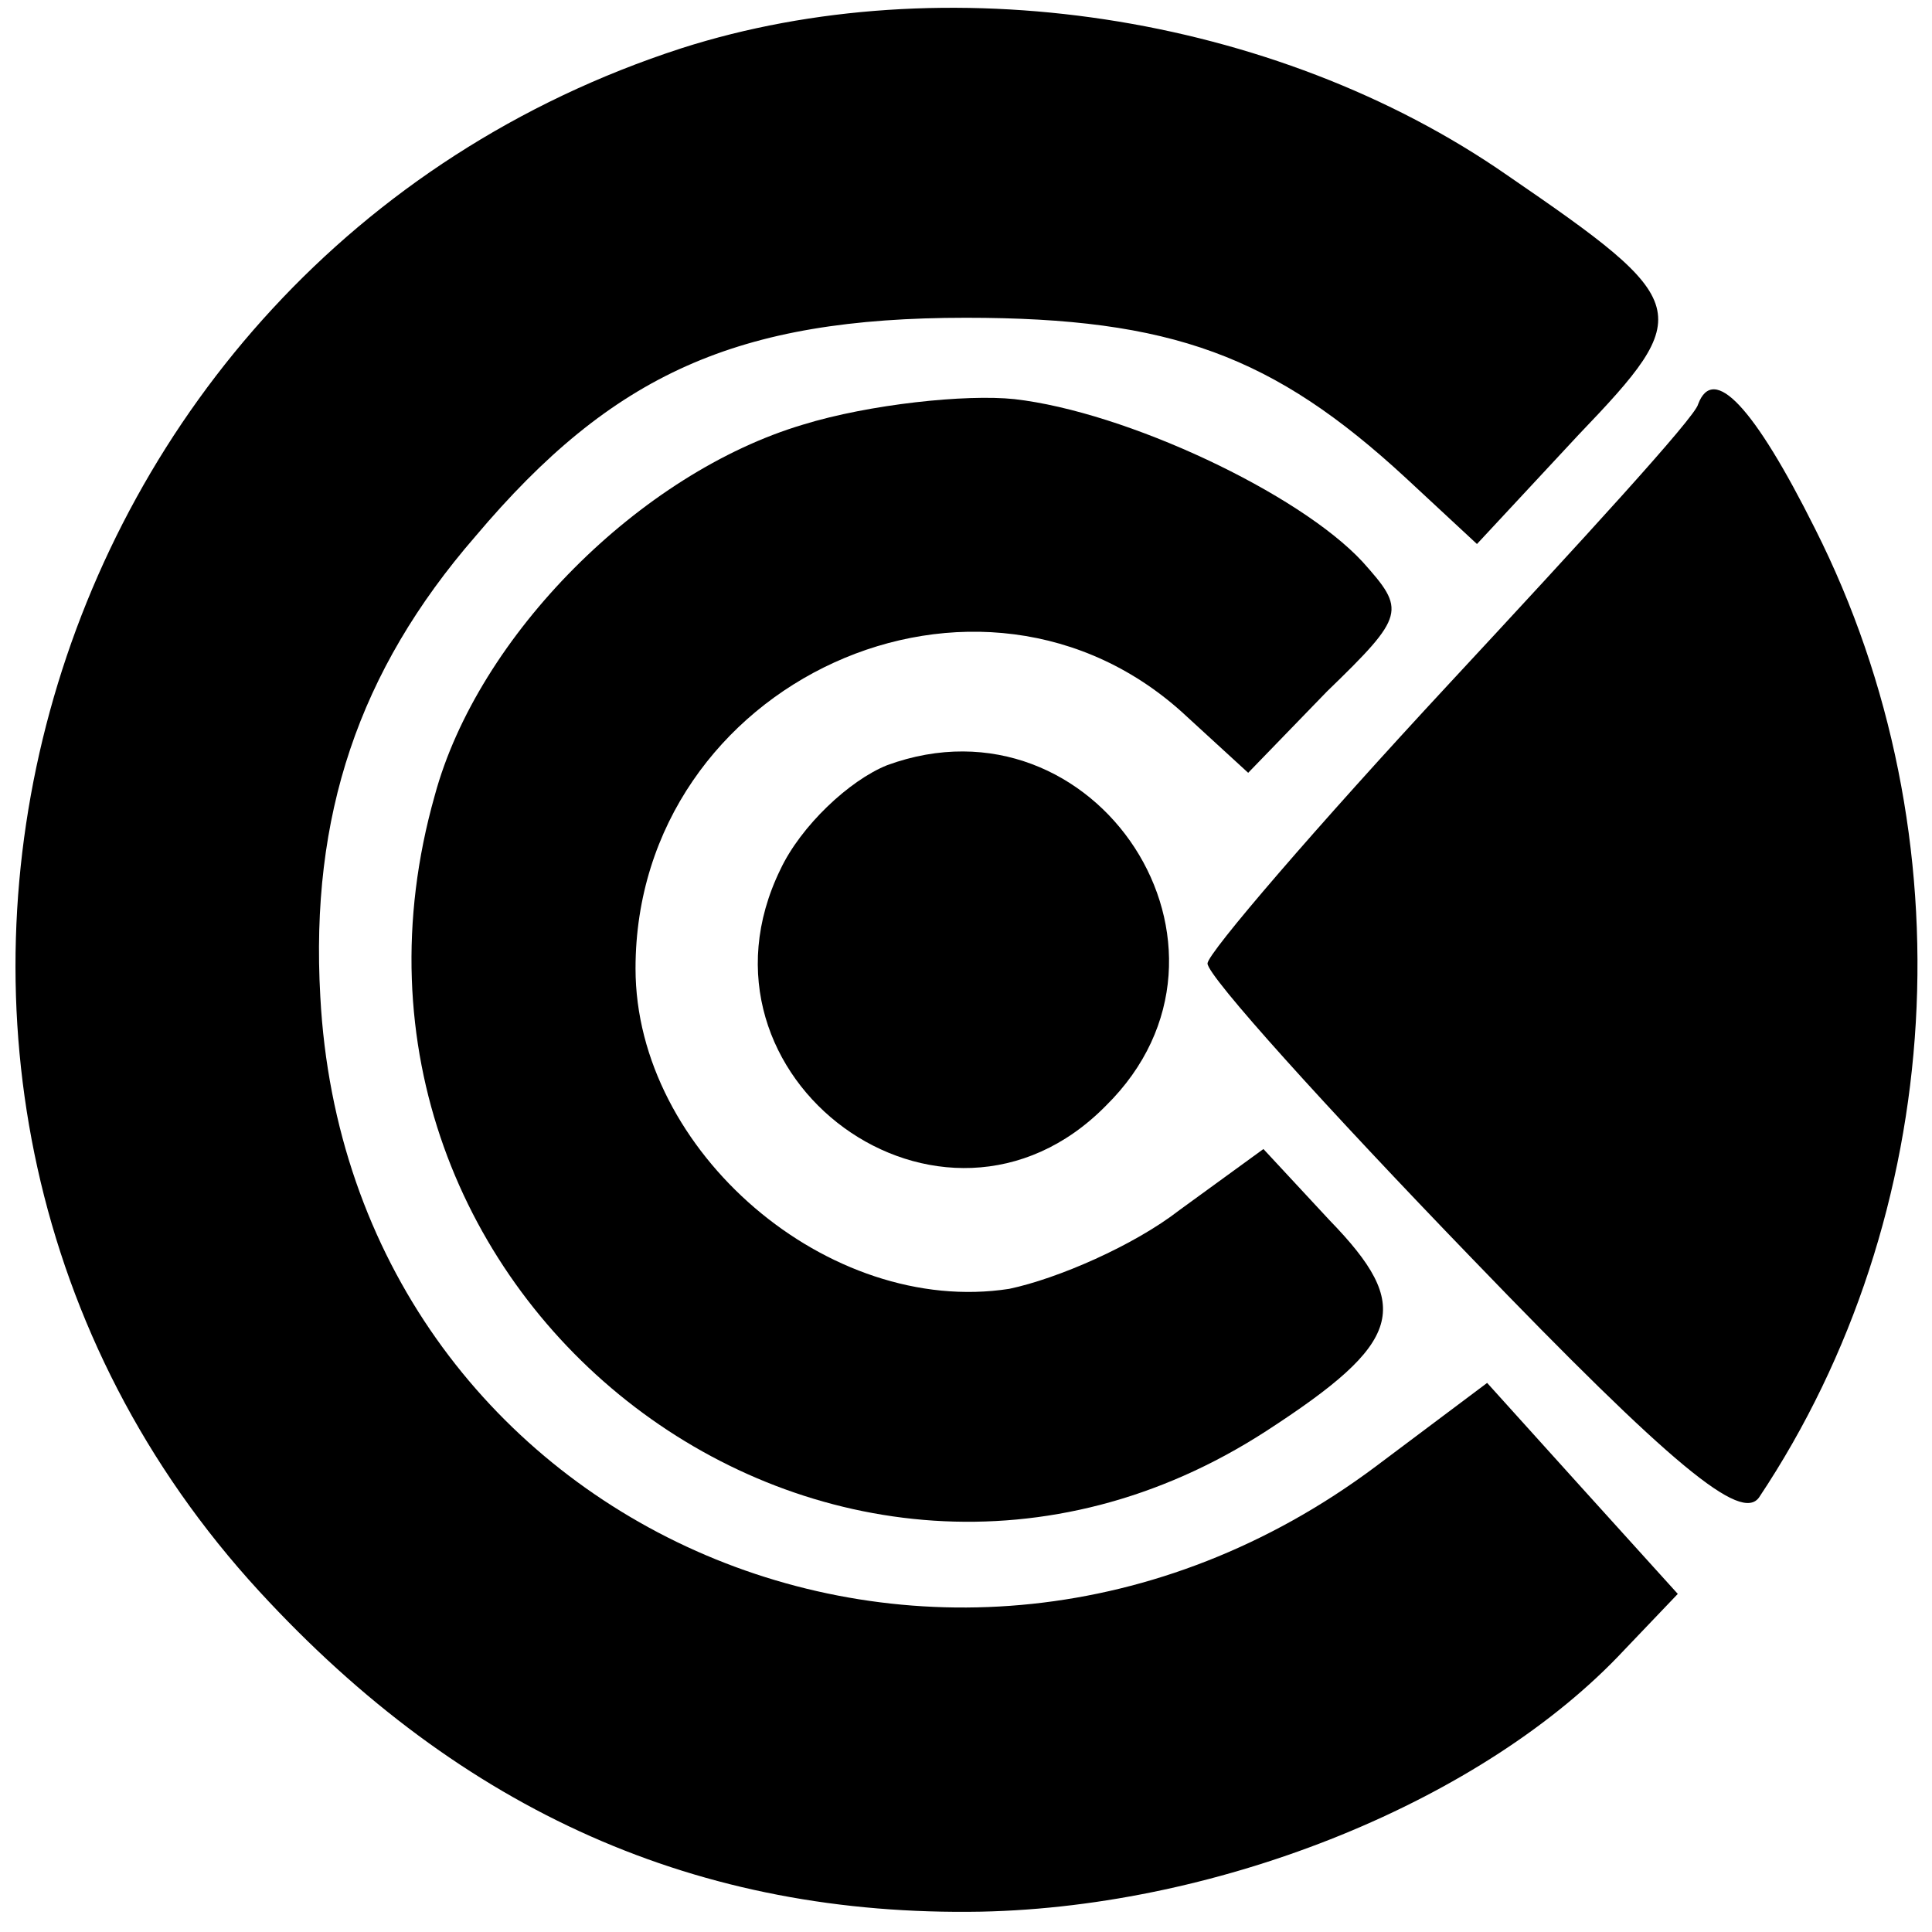
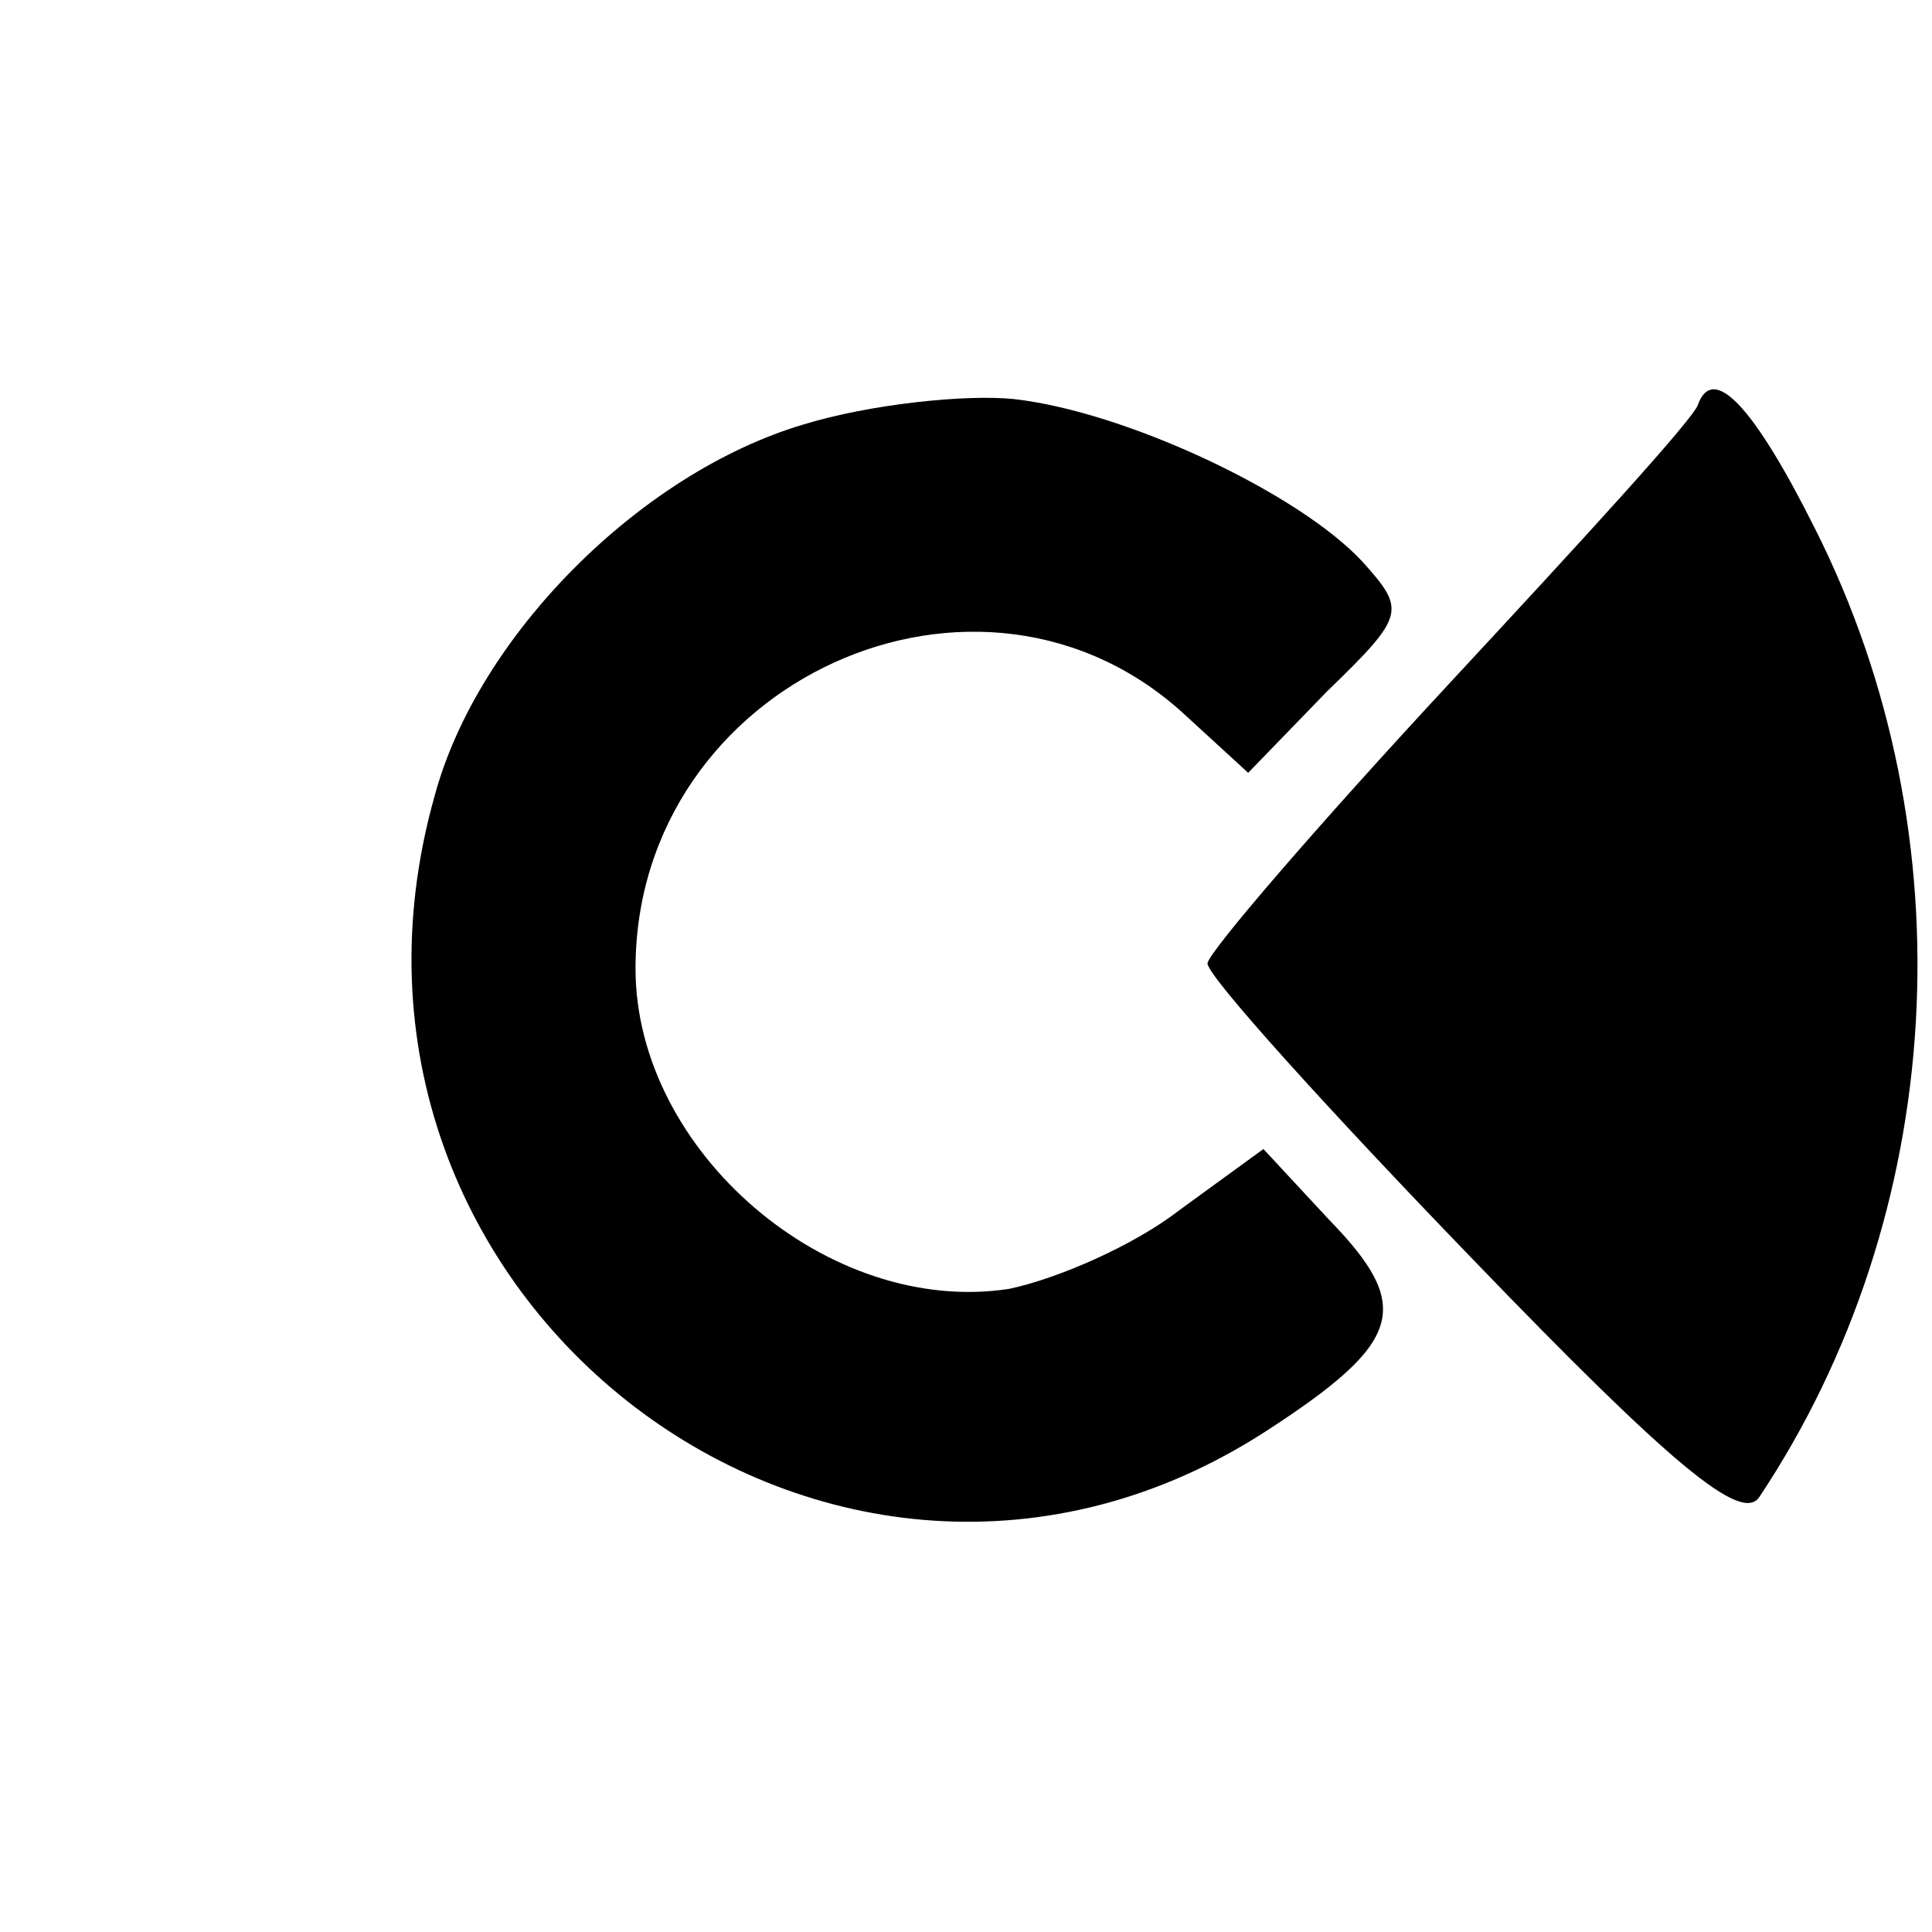
<svg xmlns="http://www.w3.org/2000/svg" version="1.0" width="76pt" height="76pt" viewBox="0 0 76 76" preserveAspectRatio="xMidYMid meet">
  <g transform="translate(0,76) scale(0.1,-0.1)" fill="#000000" stroke="none">
-     <path d="M268 741 c-259 -84 -348 -409 -166 -607 80 -87 173 -128 284 -126 95 2 198 44 253 103 l21 22 -38 42 -37 41 -44 -33 c-170 -127 -404 -23 -415 185 -4 71 15 128 61 181 54 64 103 86 193 86 81 0 121 -15 173 -63 l28 -26 40 43 c46 48 45 52 -28 102 -92 64 -222 83 -325 50z" />
    <path d="M316 593 c-64 -19 -128 -83 -145 -146 -56 -198 157 -360 327 -250 54 35 58 49 25 83 l-26 28 -33 -24 c-18 -14 -48 -27 -67 -31 -71 -11 -147 54 -147 126 0 113 136 175 217 99 l24 -22 31 32 c31 30 31 32 14 51 -25 27 -93 59 -137 64 -19 2 -57 -2 -83 -10z" />
    <path d="M668 601 c-1 -5 -46 -54 -98 -110 -52 -56 -95 -106 -95 -110 0 -5 47 -57 104 -116 79 -82 106 -104 113 -94 74 111 83 260 22 381 -24 48 -40 65 -46 49z" />
-     <path d="M349 459 c-15 -6 -34 -24 -42 -41 -40 -82 64 -158 128 -93 63 62 -4 164 -86 134z" />
  </g>
</svg>